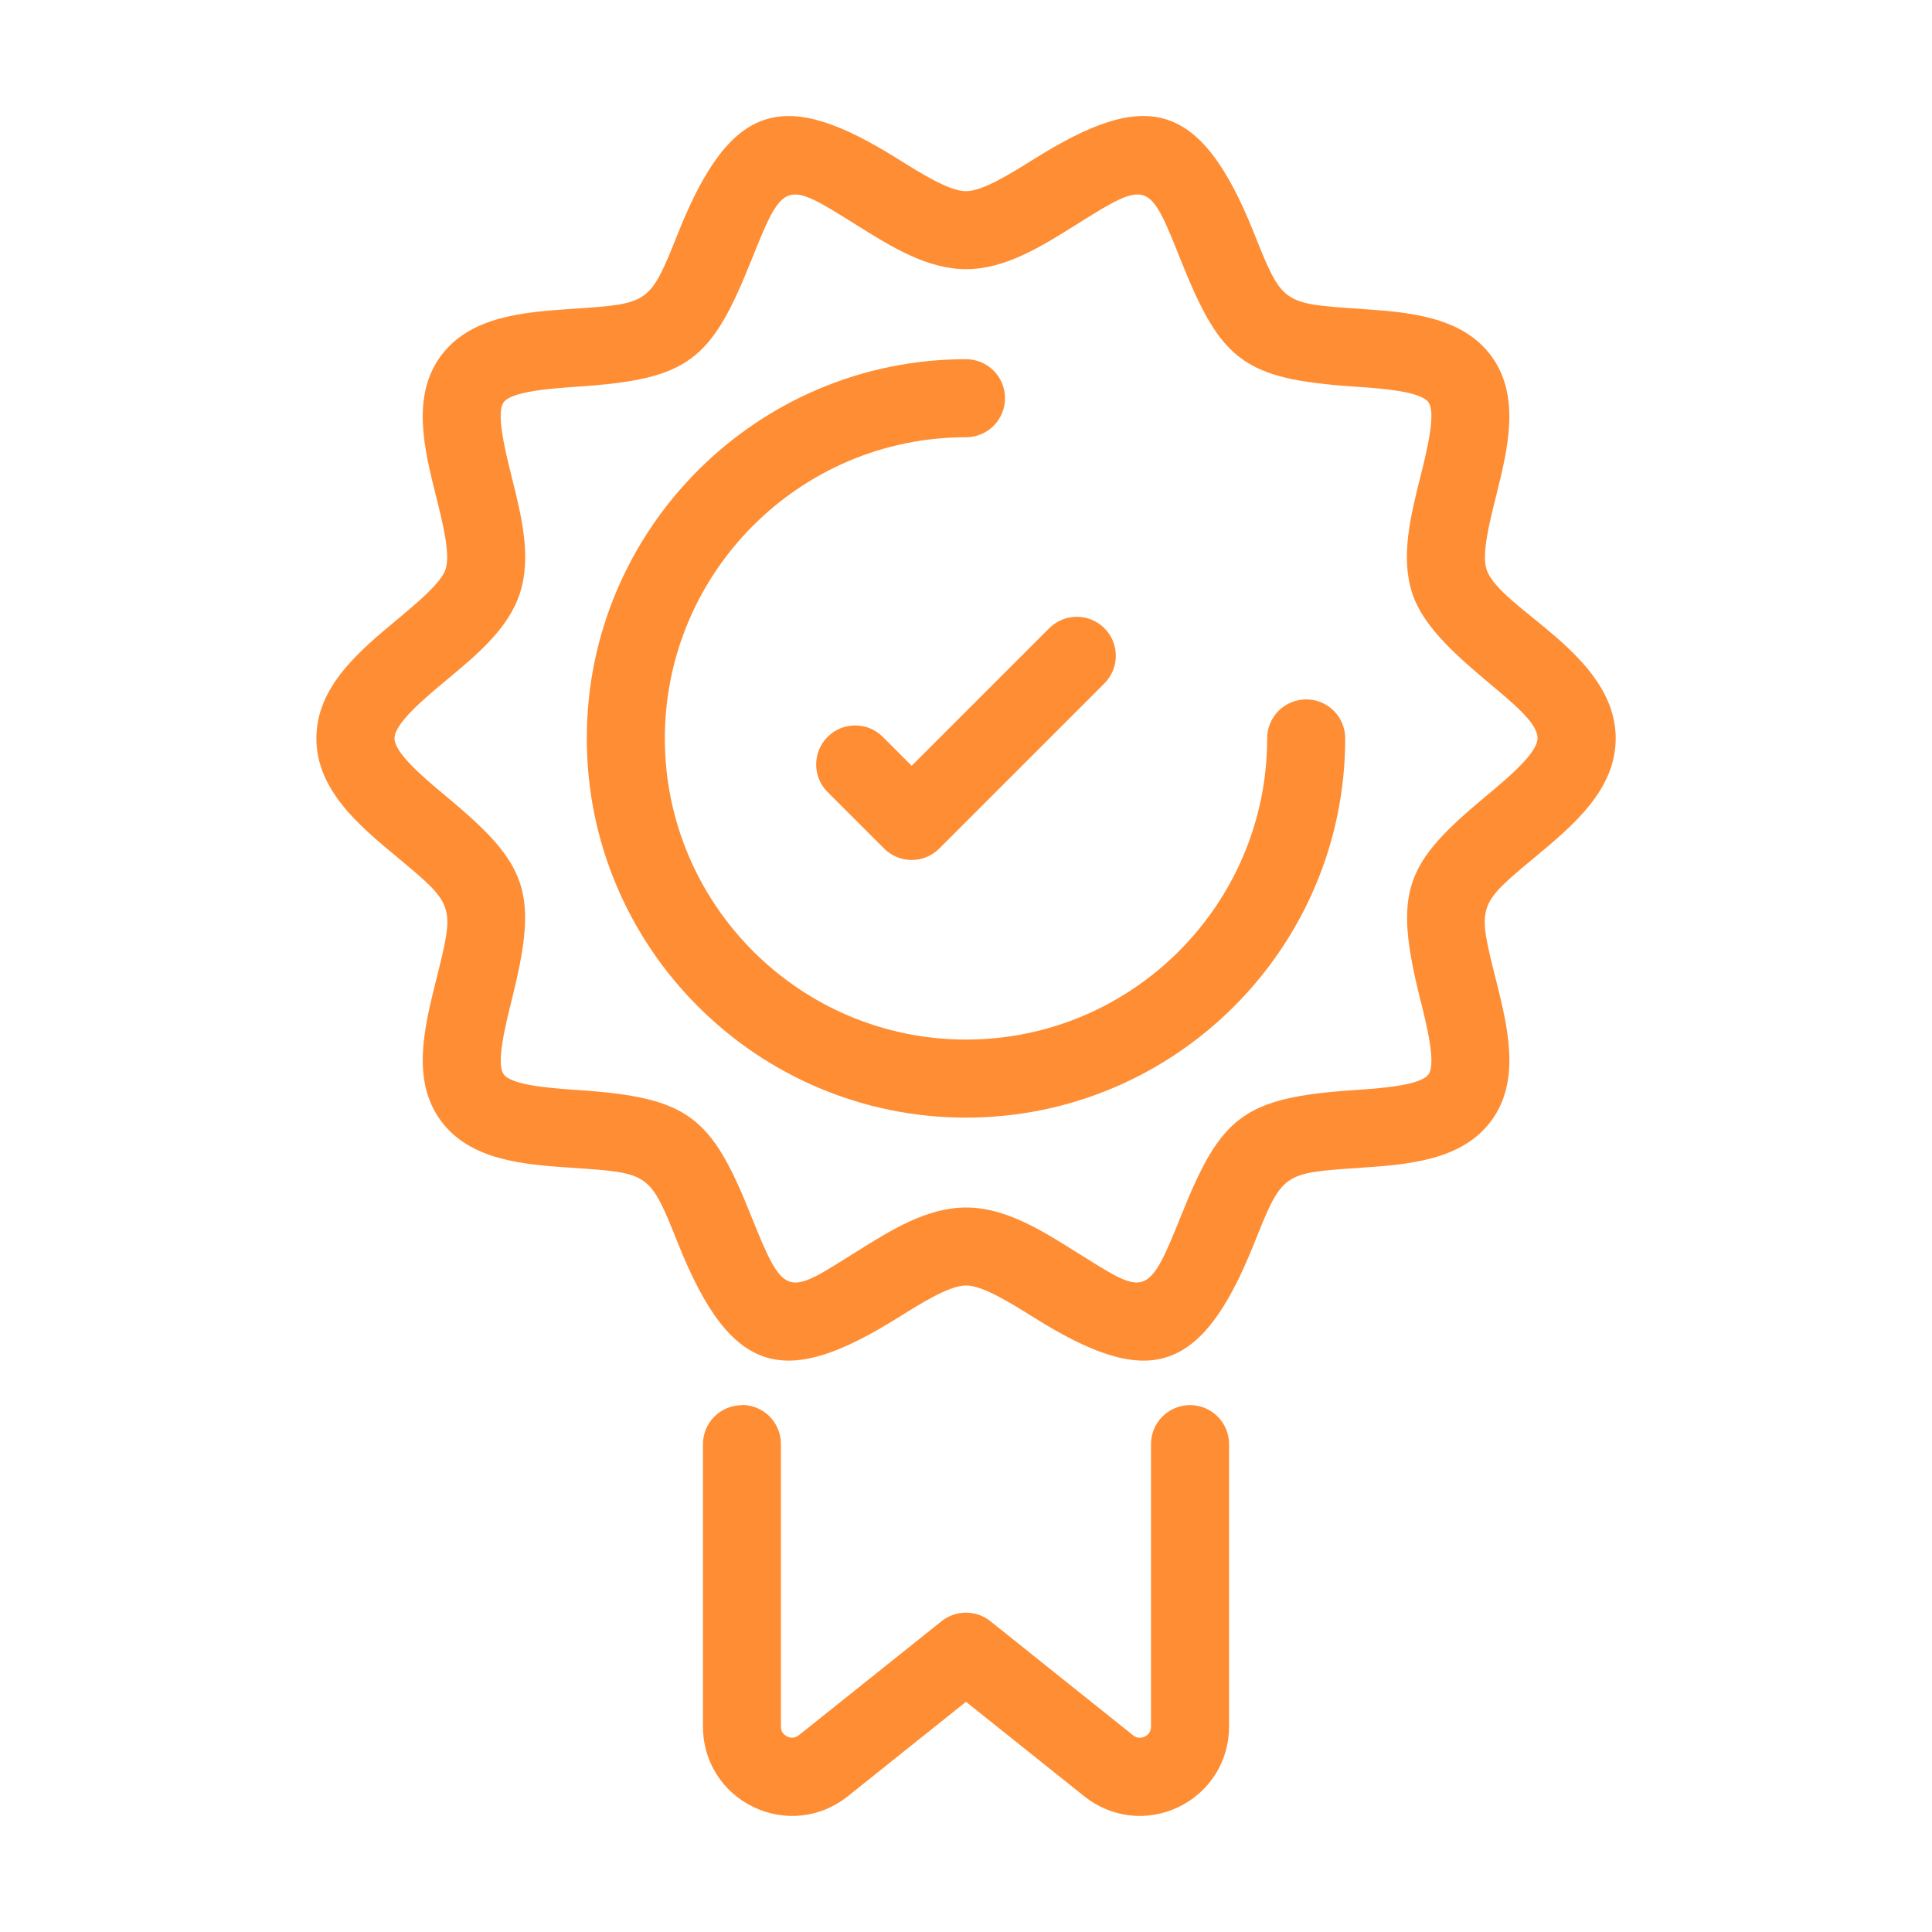
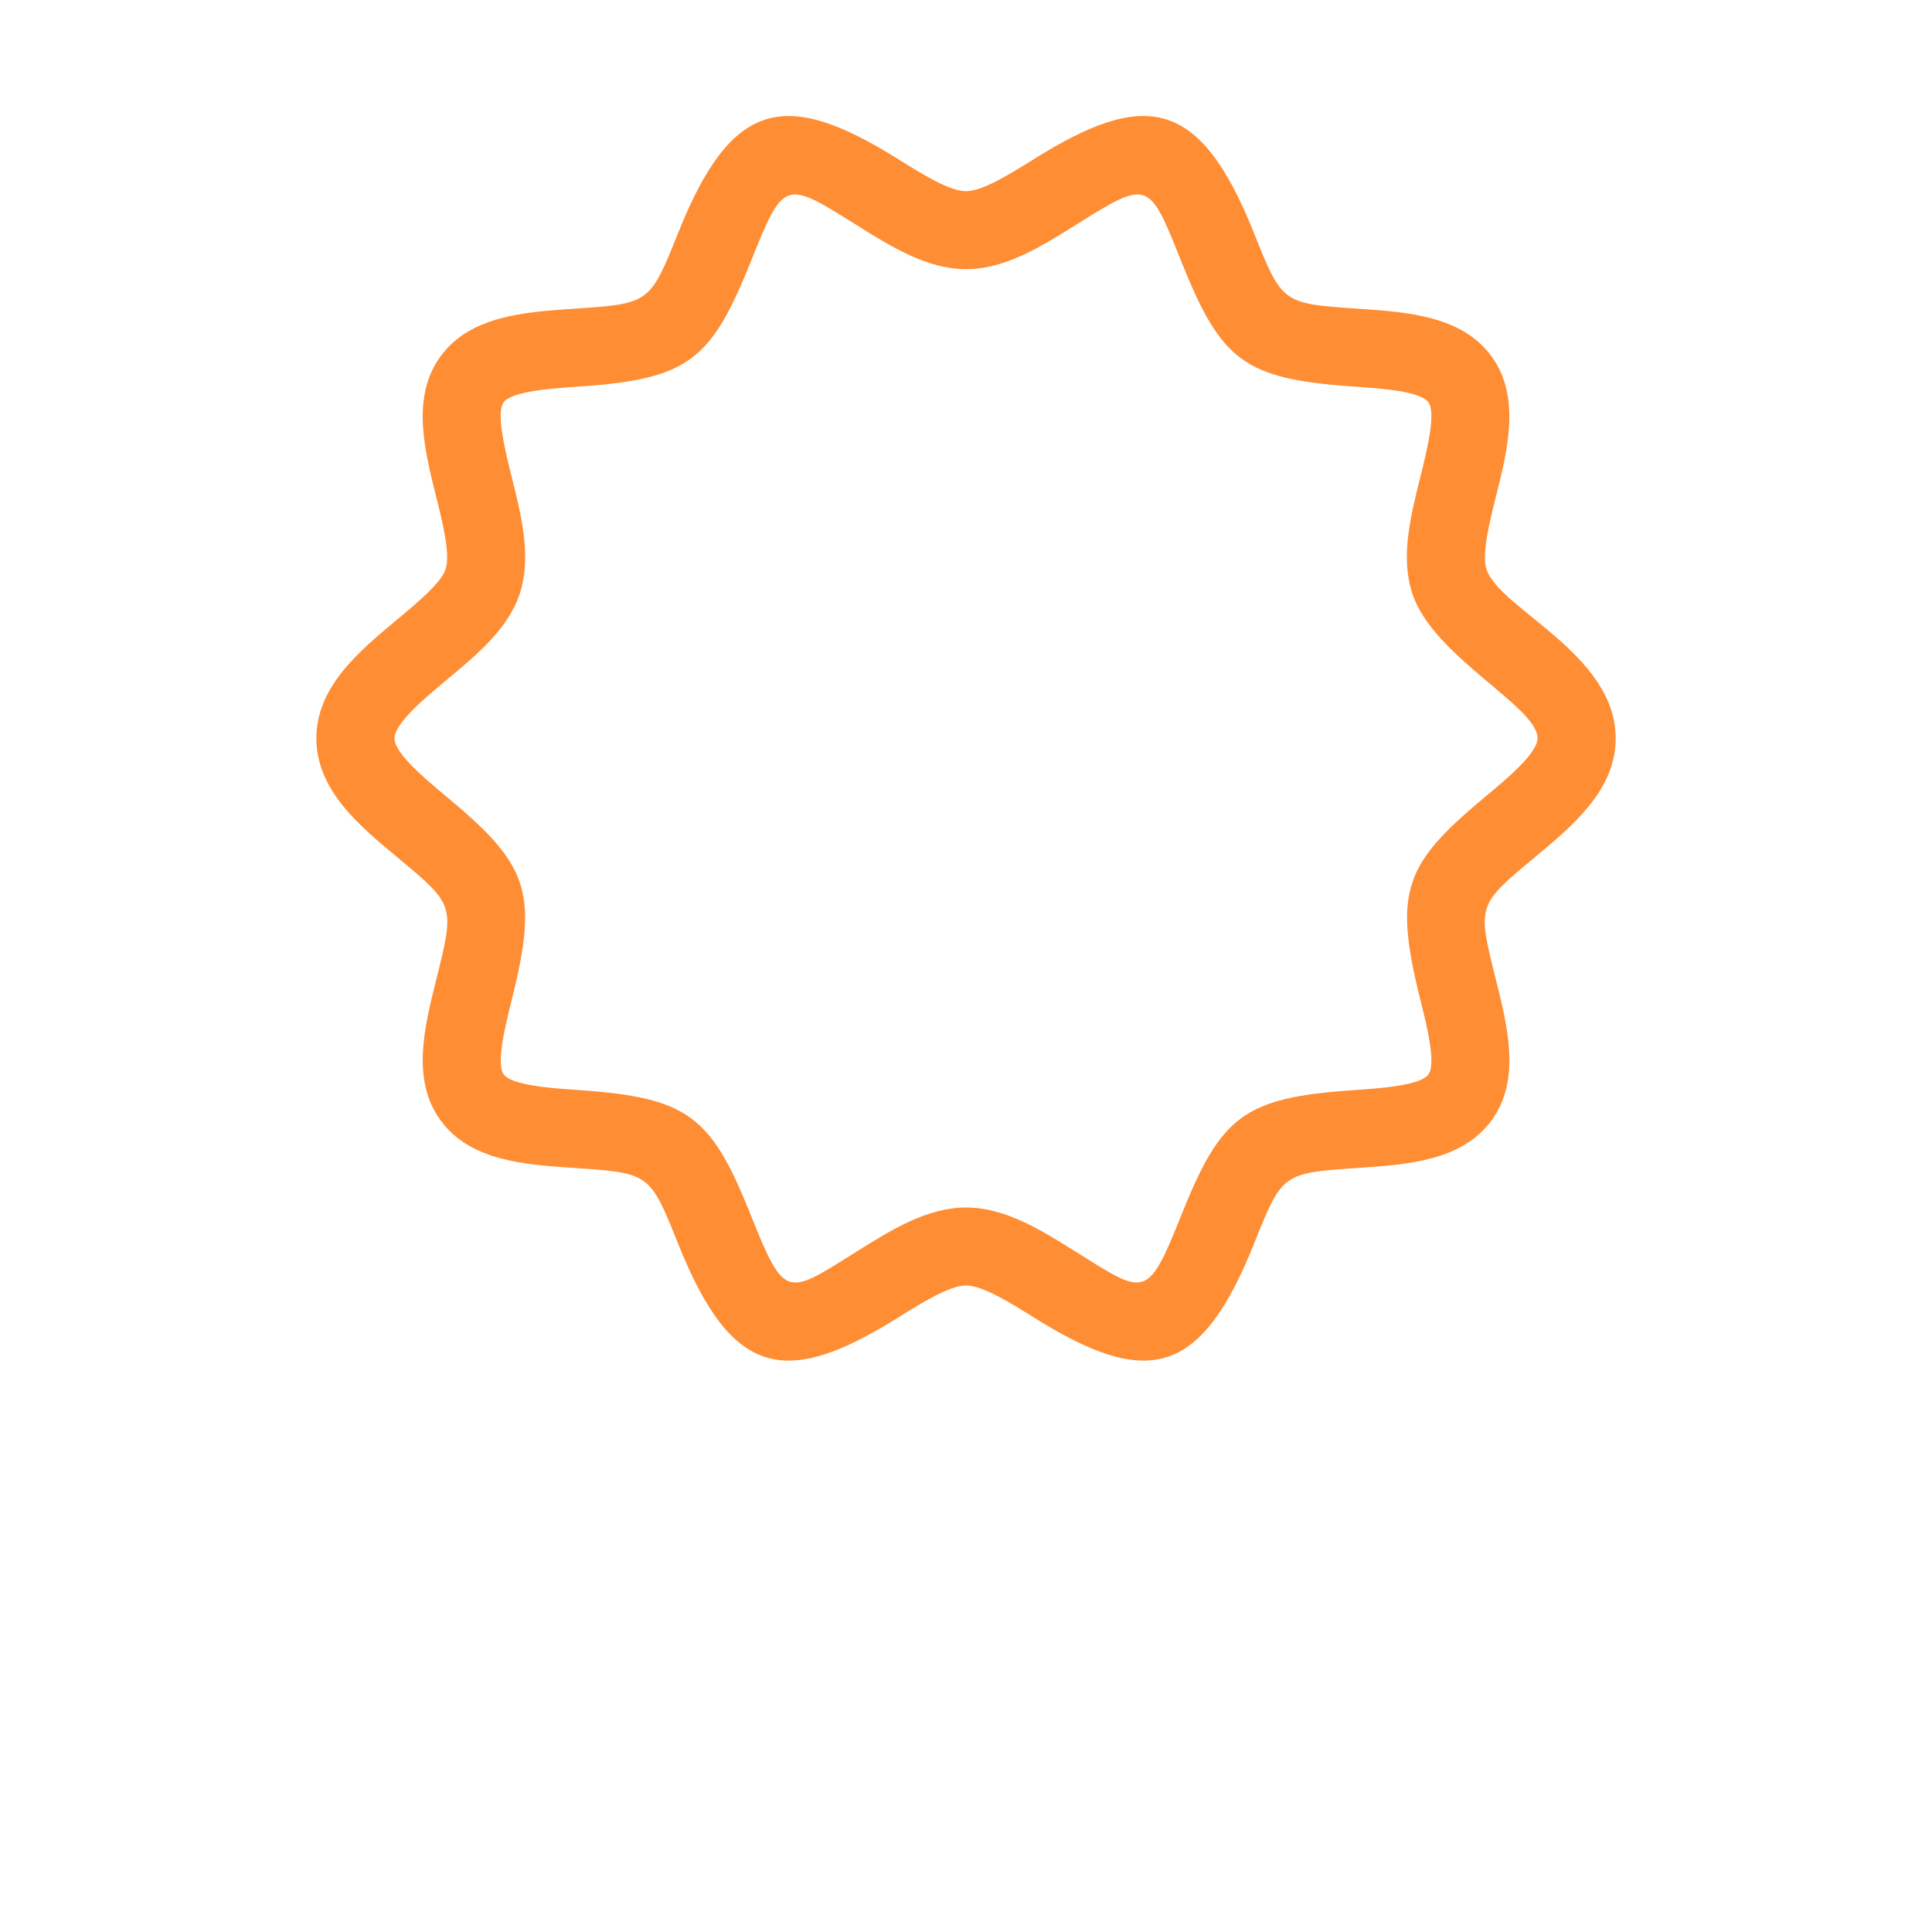
<svg xmlns="http://www.w3.org/2000/svg" id="Capa_6" viewBox="0 0 250 250">
  <g id="_13_Guaranteed">
-     <path d="m96.01,181.83c-2.79,0-5.05,2.26-5.05,5.05v36.56c0,4.47,2.51,8.45,6.54,10.39,4.01,1.92,8.69,1.43,12.2-1.39l15.3-12.23,15.29,12.22c3.5,2.8,8.16,3.34,12.21,1.4,4.03-1.94,6.54-5.92,6.54-10.39v-36.57c0-2.79-2.26-5.05-5.05-5.05s-5.05,2.26-5.05,5.05v36.56c0,.73-.44,1.1-.82,1.28-.37.18-.94.3-1.52-.18l-18.45-14.75c-1.84-1.47-4.46-1.47-6.31,0l-18.46,14.75c-.58.46-1.15.35-1.52.17-.37-.18-.81-.55-.81-1.28v-36.57c0-2.79-2.26-5.05-5.05-5.05h0Z" fill="#ff8d33" stroke-width="0" />
    <path d="m198.67,110.88c4.87-4.06,10.4-8.66,10.4-15.34,0-10.94-15.03-16.71-16.72-21.88-.63-1.95.36-5.95,1.24-9.47,1.51-6.03,3.21-12.86-.58-18.07-3.82-5.25-10.89-5.74-17.12-6.16-9.99-.68-9.96-.63-13.66-9.89-7.01-17.52-14.13-18.43-28.41-9.5-3.13,1.95-6.67,4.17-8.82,4.17s-5.69-2.22-8.81-4.17c-14.49-9.07-21.49-7.79-28.41,9.5-3.71,9.27-3.69,9.21-13.66,9.89-6.23.42-13.3.91-17.12,6.16-3.79,5.21-2.09,12.04-.58,18.07.88,3.52,1.88,7.51,1.24,9.47-.57,1.77-3.76,4.42-6.32,6.55-4.87,4.06-10.4,8.66-10.4,15.33s5.52,11.28,10.4,15.33c7.59,6.32,7.52,6.21,5.08,16.02-1.5,6.03-3.21,12.86.58,18.07,3.82,5.26,10.89,5.74,17.12,6.16,9.97.68,9.95.61,13.66,9.89,6.93,17.31,13.93,18.55,28.41,9.5,3.13-1.95,6.67-4.17,8.82-4.17s5.69,2.22,8.82,4.17c14.51,9.08,21.5,7.77,28.41-9.5,3.71-9.28,3.68-9.21,13.66-9.89,6.23-.43,13.3-.91,17.12-6.16,3.79-5.21,2.08-12.04.58-18.07-2.44-9.78-2.54-9.69,5.08-16.02h0Zm-14.88,18.47c.83,3.3,2.07,8.28,1.05,9.68-1.05,1.44-6.22,1.8-9.64,2.03-14.28.97-17.2,3.35-22.35,16.21-4.41,11.03-4.65,10.32-13.67,4.69-4.48-2.81-9.12-5.71-14.17-5.71s-9.69,2.9-14.17,5.71c-9.05,5.66-9.27,6.32-13.67-4.69-5.16-12.9-8.1-15.24-22.35-16.22-3.42-.23-8.59-.59-9.64-2.03-1.02-1.4.23-6.38,1.05-9.68,3.48-13.93,2.16-17.43-8.42-26.23-2.85-2.37-6.76-5.63-6.76-7.57s3.91-5.2,6.76-7.57c3.93-3.27,7.99-6.65,9.46-11.19,1.53-4.71.22-9.96-1.05-15.04-.82-3.3-2.07-8.28-1.05-9.68,1.05-1.44,6.22-1.8,9.64-2.03,14.23-.97,17.18-3.29,22.36-16.22,4.27-10.67,4.38-10.5,13.67-4.69,4.49,2.81,9.13,5.71,14.17,5.71s9.69-2.9,14.17-5.71c9.45-5.92,9.47-5.85,13.67,4.69,5.16,12.87,8.08,15.24,22.35,16.21,3.42.23,8.59.59,9.64,2.03,1.02,1.4-.23,6.38-1.05,9.68-1.27,5.08-2.58,10.32-1.05,15.03,2.67,8.23,16.22,14.65,16.22,18.76,0,1.94-3.91,5.2-6.76,7.57-10.46,8.71-11.92,12.18-8.42,26.23h0Z" fill="#ff8d33" stroke-width="0" />
-     <path d="m169.02,90.5c-2.79,0-5.05,2.26-5.05,5.05,0,21.49-17.48,38.97-38.97,38.97s-38.97-17.48-38.97-38.97,17.48-38.97,38.97-38.97c2.79,0,5.05-2.26,5.05-5.05s-2.26-5.05-5.05-5.05c-27.06,0-49.07,22.01-49.07,49.07s22.01,49.07,49.07,49.07,49.07-22.01,49.07-49.07c0-2.79-2.26-5.05-5.05-5.05h0Z" fill="#ff8d33" stroke-width="0" />
-     <path d="m114.23,95.35c-1.97-1.97-5.17-1.97-7.14,0-1.97,1.97-1.97,5.17,0,7.14l7.31,7.31c1.97,1.97,5.17,1.98,7.14,0l21.37-21.37c1.97-1.97,1.97-5.17,0-7.14-1.97-1.97-5.17-1.97-7.14,0l-17.8,17.8-3.74-3.74Z" fill="#ff8d33" stroke-width="0" />
  </g>
</svg>